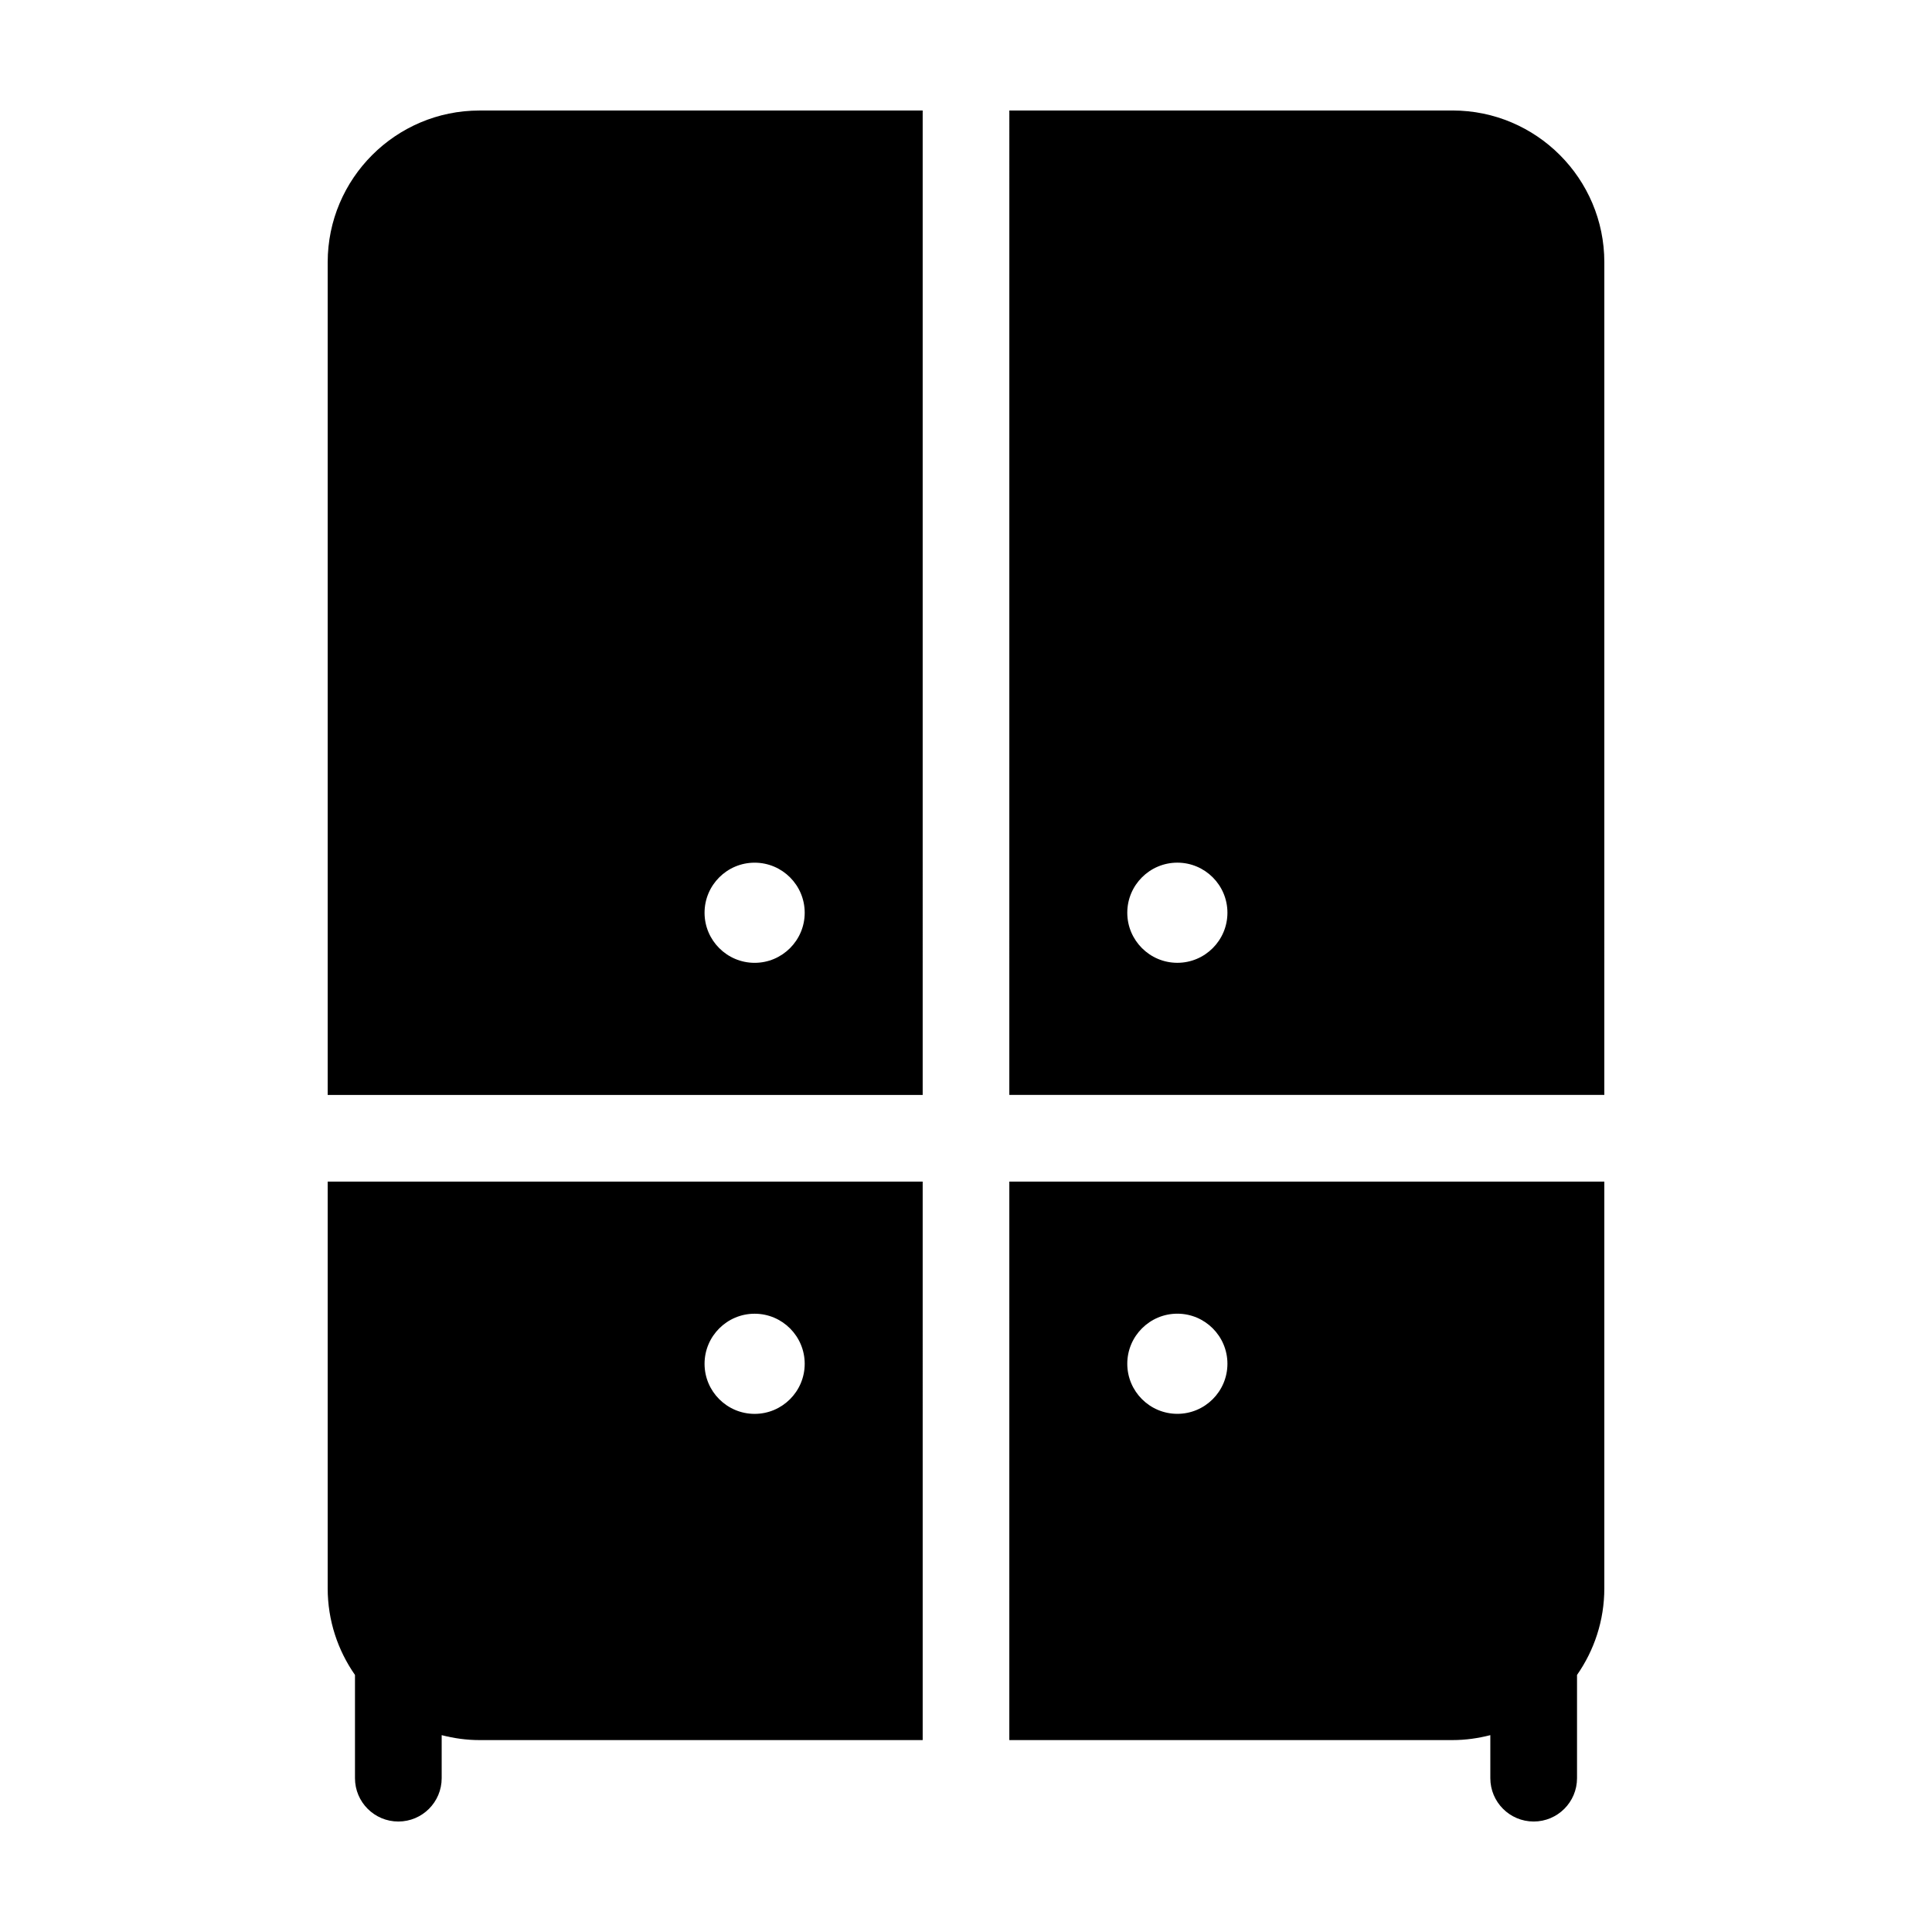
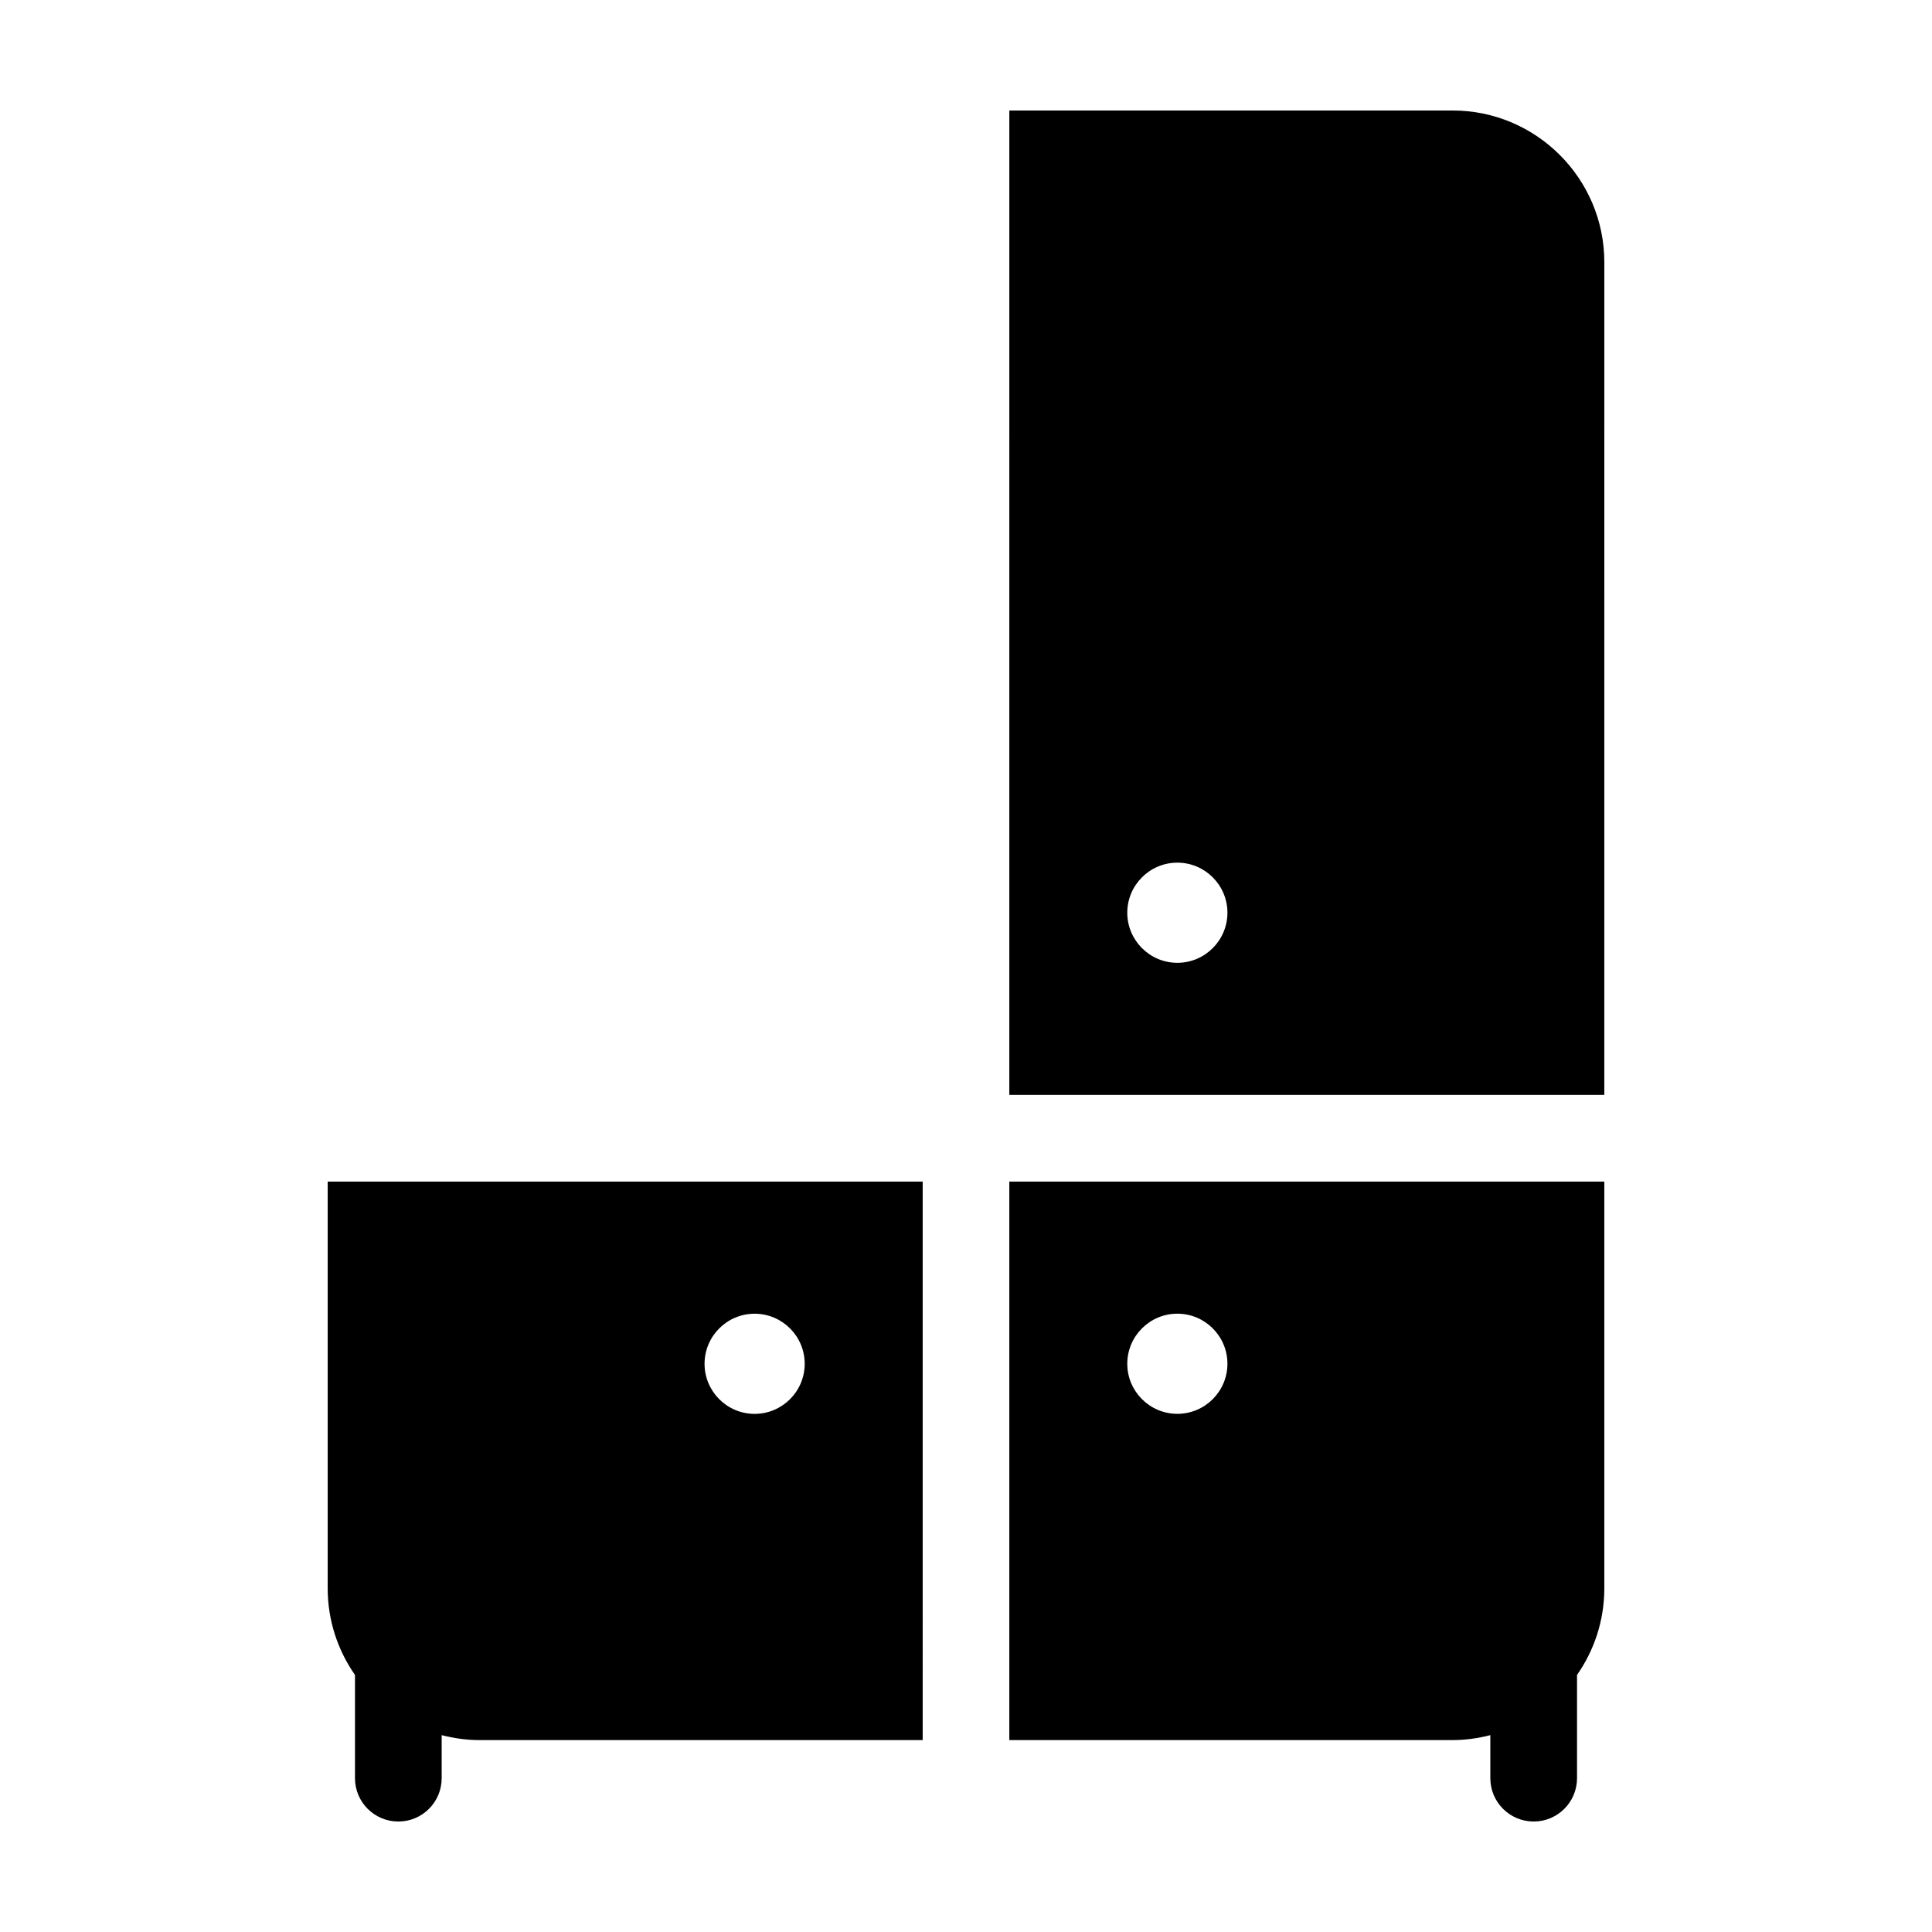
<svg xmlns="http://www.w3.org/2000/svg" fill="#000000" width="800px" height="800px" version="1.1" viewBox="144 144 512 512">
  <g>
    <path d="m388.52 457.14h-157.68v107.79c0 8.531 2.691 16.434 7.234 22.949v27.355c0 6.344 5.144 11.488 11.488 11.488s11.488-5.144 11.488-11.488v-11.402c3.211 0.828 6.551 1.309 10.012 1.309h117.46zm-44.535 61.551c-7.32 0-13.27-5.953-13.27-13.27 0-7.316 5.949-13.27 13.27-13.27 7.32 0 13.27 5.953 13.27 13.27 0 7.312-5.949 13.27-13.27 13.27z" />
-     <path d="m388.52 173.29h-117.46c-22.176 0-40.219 18.043-40.219 40.219v220.66h157.68zm-44.535 225.87c-7.32 0-13.27-5.953-13.27-13.27 0-7.316 5.949-13.27 13.27-13.27 7.32 0 13.27 5.953 13.27 13.27 0 7.312-5.949 13.27-13.27 13.27z" />
    <path d="m411.48 605.14h117.46c3.461 0 6.805-0.484 10.012-1.309v11.402c0 6.344 5.144 11.488 11.488 11.488s11.488-5.144 11.488-11.488v-27.355c4.551-6.516 7.234-14.418 7.234-22.949v-107.79h-157.68zm44.531-113c7.32 0 13.27 5.953 13.27 13.27 0 7.316-5.949 13.27-13.27 13.27s-13.27-5.953-13.27-13.27c0-7.312 5.949-13.27 13.27-13.27z" />
    <path d="m411.48 434.16h157.68l0.004-220.66c0-22.18-18.043-40.219-40.219-40.219h-117.46zm44.531-61.547c7.32 0 13.27 5.953 13.27 13.27 0 7.316-5.949 13.27-13.27 13.27s-13.27-5.953-13.27-13.27c0-7.316 5.949-13.27 13.27-13.27z" />
  </g>
</svg>